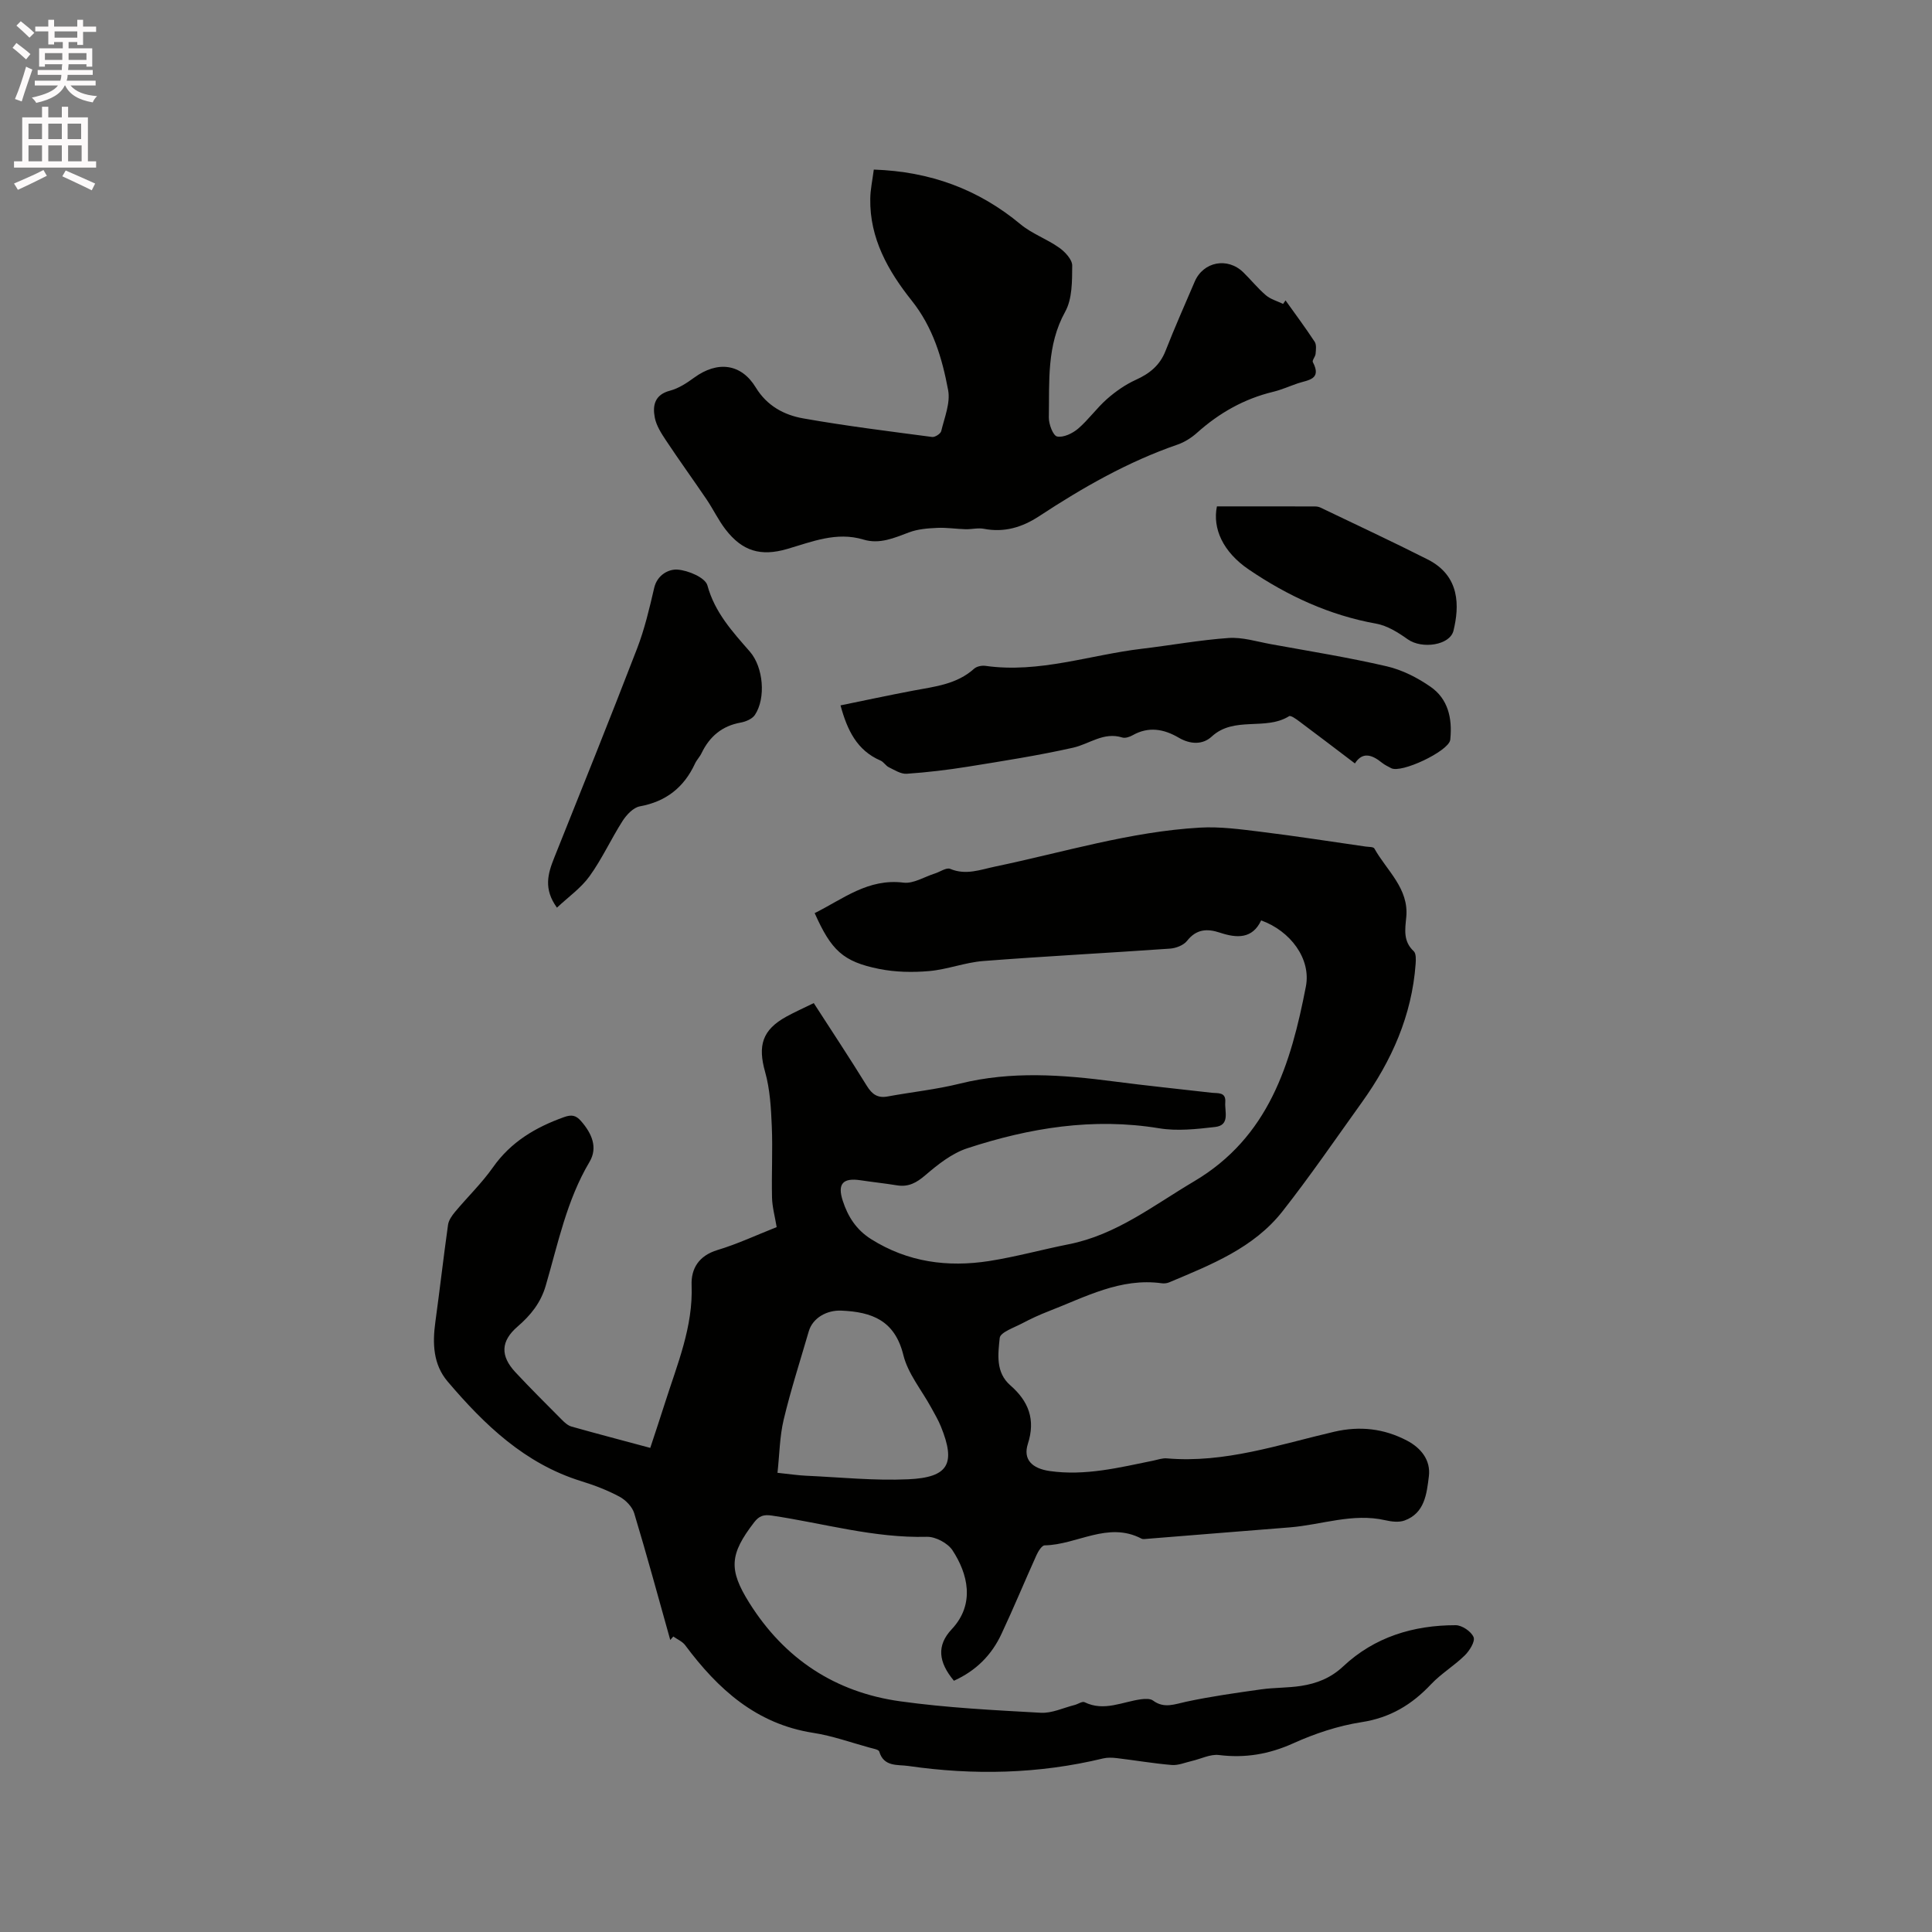
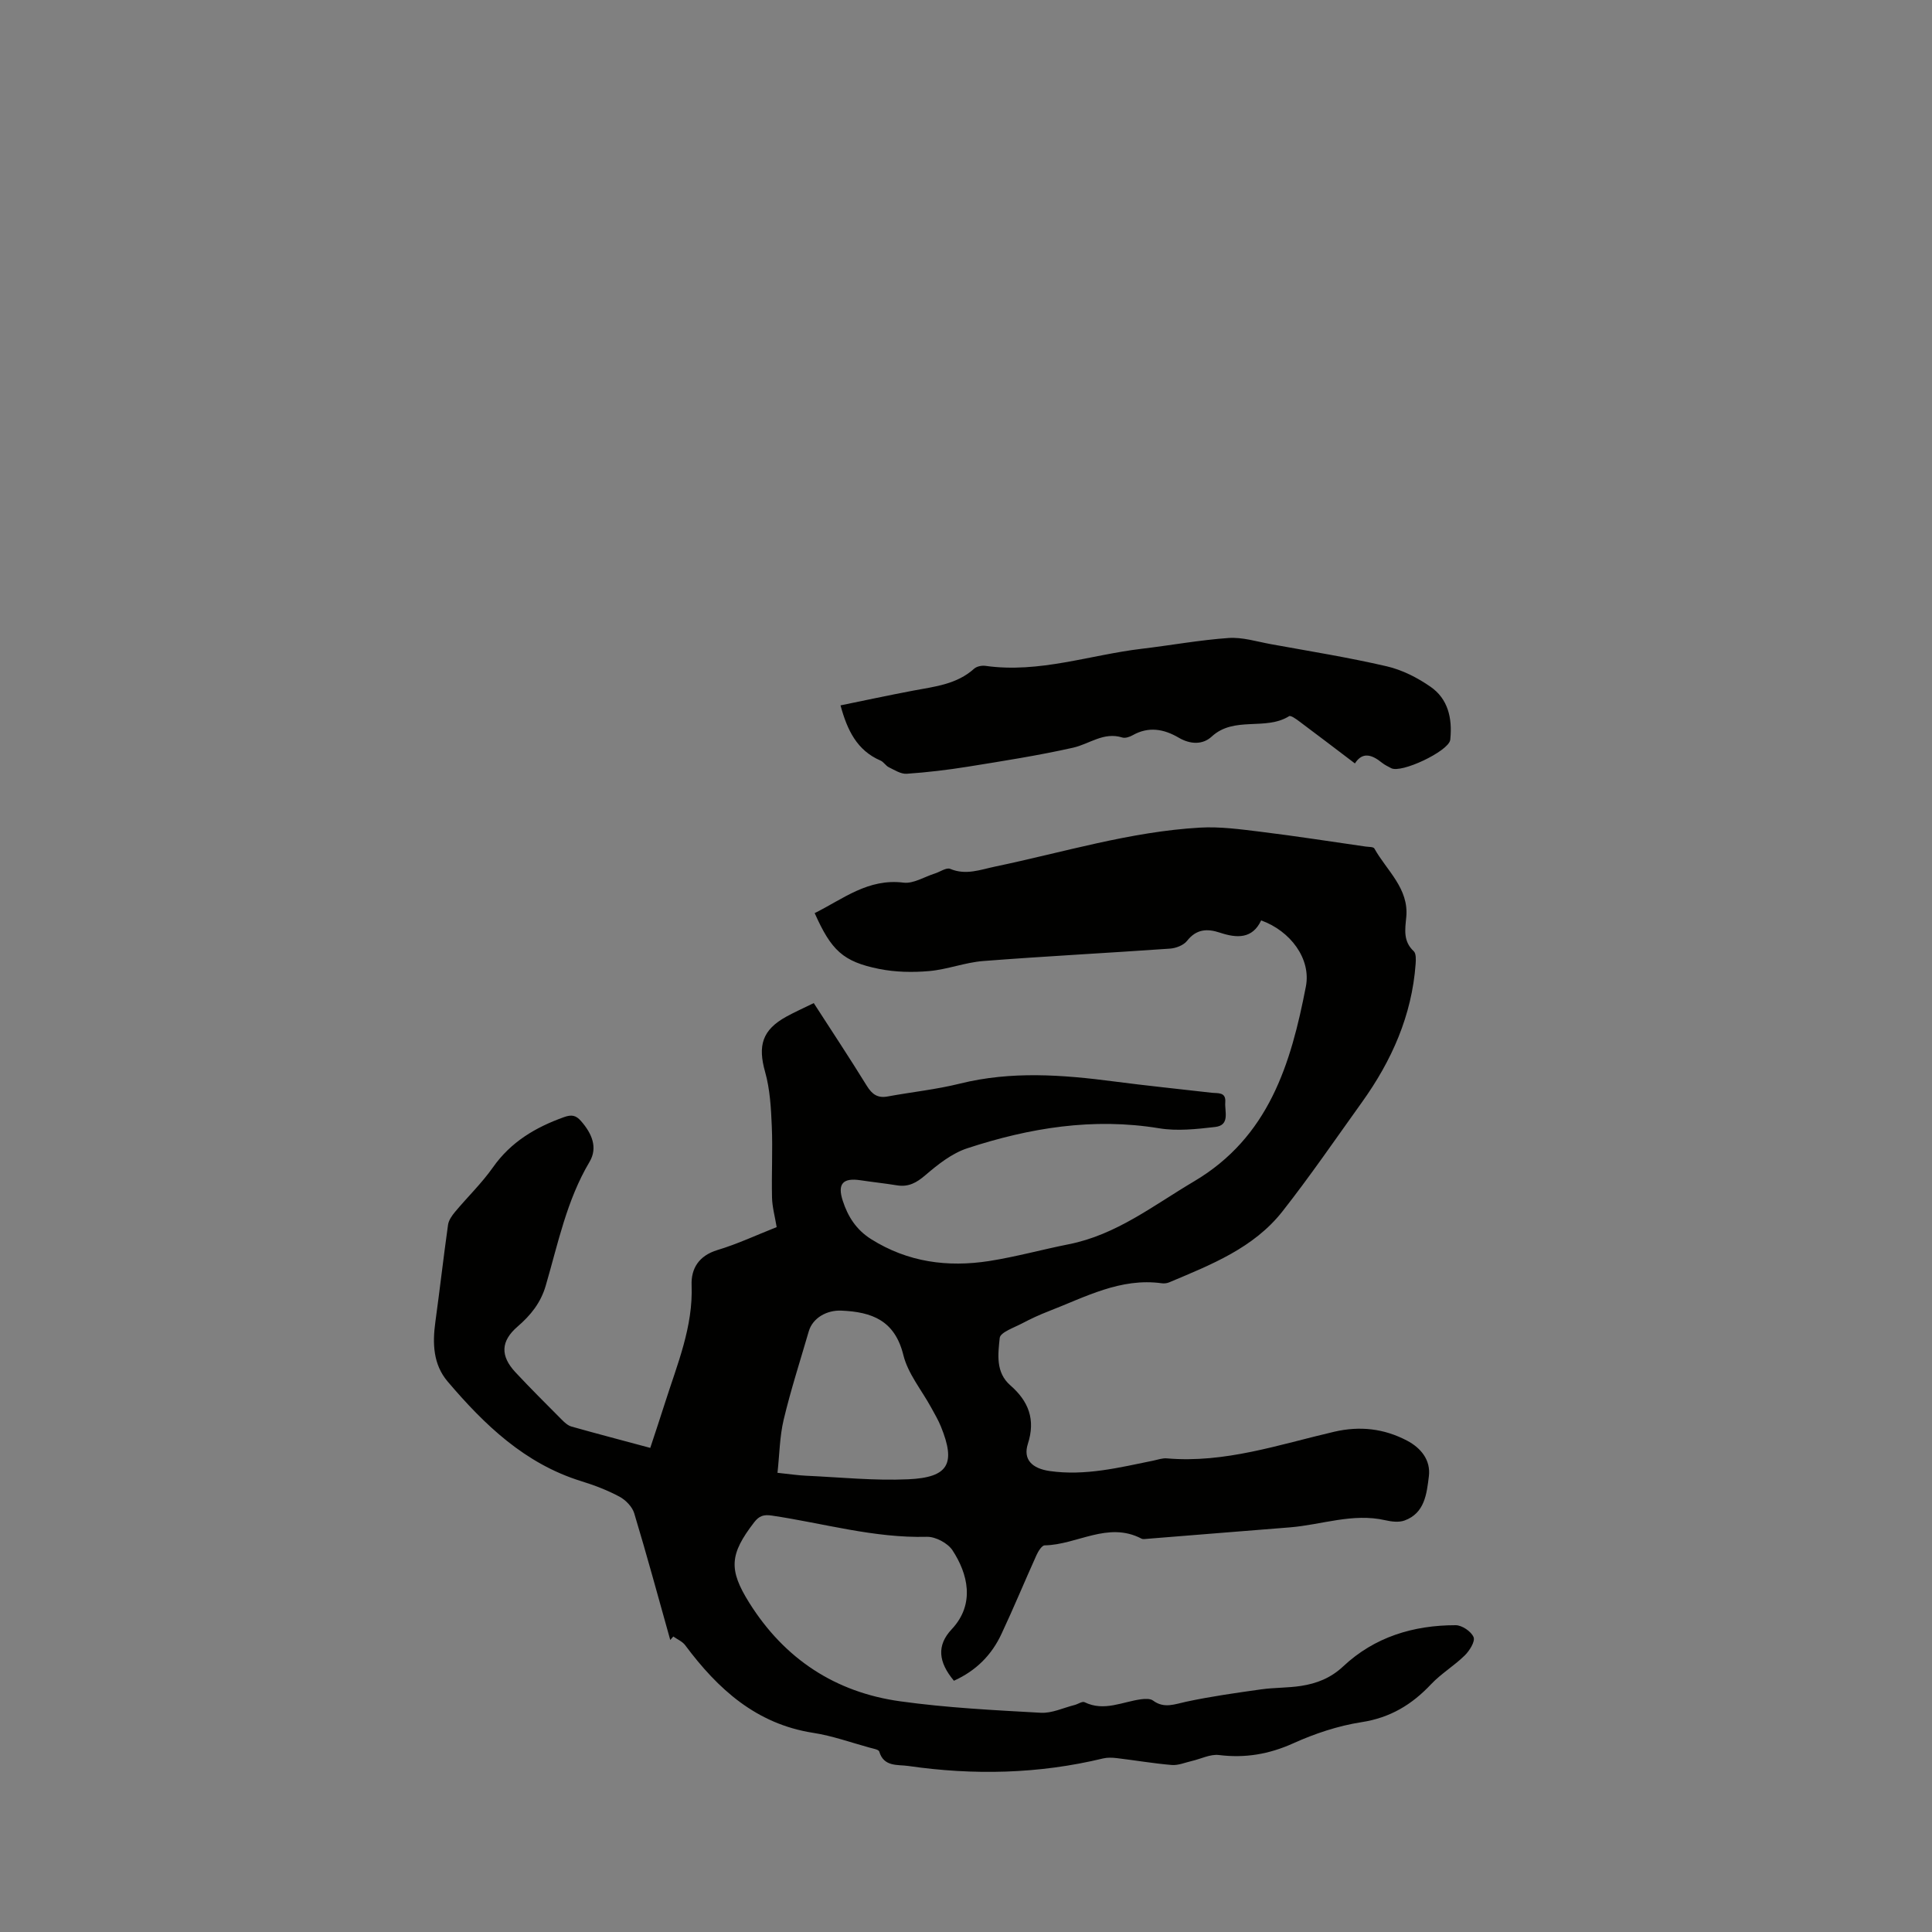
<svg xmlns="http://www.w3.org/2000/svg" enable-background="new 0 0 400 400" viewBox="0 0 400 400">
  <rect x="0" y="0" width="400" height="400" fill="#808080" stroke="none" />
-   <path d="m2.6 9.9.8-1c.9.7 1.9 1.4 2.9 2.3l-.9 1.1c-1.1-1-2-1.8-2.8-2.4zm.5 10.6c.9-2.1 1.6-4.3 2.3-6.7.4.2.8.4 1.3.6-.7 2.1-1.5 4.3-2.2 6.6zm.3-15.2.9-.9c1 .8 2 1.6 2.8 2.4l-1 1c-.9-.9-1.8-1.7-2.7-2.5zm12.6-1.2h1.2v1.4h2.7v1.1h-2.7v2.7h-1.2v-.6h-1.8v1.3h4.9v3.8h-1.2v-.5h-3.7c0 .4-.1.9-.1 1.2h5.1v1h-5.2c0 .5-.1.9-.2 1.2h6v1h-5.2c1.1 1.3 2.9 2 5.5 2.2-.4.4-.7.8-.9 1.3-2.9-.5-4.8-1.6-5.7-3.5h-.1c-.8 1.7-2.7 2.9-5.9 3.6-.2-.4-.6-.8-.9-1.1 2.8-.6 4.6-1.4 5.4-2.5h-4.8v-1h5.3c.1-.3.2-.7.2-1.2h-4.9v-1h5c0-.4 0-.8.1-1.2h-3.6v.5h-1.2v-3.8h4.9v-1.3h-1.8v.5h-1.2v-2.7h-2.7v-1h2.7v-1.4h1.2v1.4h4.8zm-6.7 8.3h3.6c0-.4 0-.9 0-1.4h-3.6zm1.9-4.6h4.8v-1.3h-4.7v1.3zm6.7 3.2h-3.7v1.4h3.7z" fill="#fcfafa" />
-   <path d="m8.7 22.1h1.3v2.2h2.8v-2.2h1.3v2.2h4.1v9.1h1.7v1.3h-17v-1.3h1.7v-9.1h4.1zm.3 13.1.7 1.2c-1.8.9-3.8 1.9-6 2.9-.2-.4-.5-.8-.8-1.3 2.3-1 4.4-1.9 6.1-2.8zm-3.1-6.4h2.8v-3.2h-2.8zm0 4.6h2.8v-3.3h-2.8zm4.1-4.6h2.8v-3.2h-2.8zm0 4.6h2.8v-3.3h-2.8zm3.6 1.9c2.1.9 4.1 1.8 6.1 2.7l-.7 1.4c-2.2-1.1-4.2-2-6.1-2.9zm3.2-9.7h-2.8v3.2h2.8zm-2.7 7.8h2.8v-3.3h-2.8z" fill="#fcfafa" />
  <g fill="#010100">
    <path d="m197.5 347.98c-3.22-3.85-3.62-7.3-.46-10.66 4.95-5.27 3.29-11.59.16-16.35-.98-1.49-3.52-2.84-5.3-2.79-10.95.29-21.4-2.81-32.06-4.39-1.73-.26-2.65.03-3.71 1.4-5.07 6.6-5.32 9.76-.99 16.67 7.28 11.6 17.8 18.52 31.25 20.38 9.63 1.34 19.38 1.83 29.1 2.37 2.3.13 4.67-1.03 7-1.61.7-.18 1.58-.81 2.05-.58 4.07 2 7.86-.11 11.76-.61.79-.1 1.85-.15 2.42.27 2.31 1.72 4.47.75 6.88.24 5.13-1.1 10.34-1.83 15.54-2.56 2.72-.38 5.51-.29 8.22-.71 3.26-.5 6.16-1.63 8.73-4.04 6.49-6.09 14.53-8.53 23.29-8.53 1.31 0 3.23 1.3 3.71 2.48.36.89-.84 2.81-1.83 3.78-2.18 2.14-4.88 3.75-6.97 5.96-3.99 4.24-8.48 6.95-14.42 7.86-4.83.75-9.66 2.36-14.13 4.38-5.02 2.26-9.95 3.09-15.37 2.42-1.8-.22-3.75.81-5.64 1.24-1.38.32-2.81.94-4.16.82-3.8-.32-7.56-.97-11.35-1.42-.92-.11-1.92-.15-2.81.06-13.36 3.23-26.85 3.52-40.39 1.56-2.16-.31-5.04.24-5.98-2.98-.13-.43-1.28-.61-1.99-.81-3.88-1.06-7.71-2.45-11.67-3.06-11.81-1.83-19.76-9.07-26.53-18.16-.58-.77-1.62-1.2-2.45-1.79-.21.24-.42.48-.63.72-2.46-8.75-4.83-17.53-7.46-26.23-.41-1.36-1.78-2.76-3.07-3.45-2.5-1.34-5.21-2.37-7.93-3.21-11.66-3.62-20.01-11.66-27.63-20.62-3.01-3.54-3.16-7.91-2.54-12.36.92-6.69 1.68-13.39 2.62-20.08.13-.95.81-1.91 1.46-2.69 2.58-3.09 5.52-5.92 7.83-9.2 3.72-5.29 8.82-8.3 14.72-10.41 1.59-.57 2.48-.39 3.54.83 2.2 2.52 3.52 5.45 1.74 8.44-4.74 7.98-6.52 16.94-9.07 25.65-1.04 3.55-3.12 6.11-5.82 8.44-3.5 3.02-3.62 6.07-.42 9.49 3.11 3.33 6.35 6.55 9.56 9.78.58.59 1.28 1.23 2.04 1.44 5.29 1.49 10.61 2.88 16.29 4.41 1.06-3.23 2.09-6.29 3.07-9.38 2.52-7.94 5.82-15.67 5.49-24.32-.13-3.45 1.52-6.1 5.34-7.26 4.13-1.24 8.07-3.09 12.27-4.75-.35-2.16-.91-4.12-.96-6.09-.12-4.94.16-9.9-.05-14.83-.16-3.75-.37-7.62-1.38-11.2-1.54-5.46-.61-8.71 4.42-11.47 1.75-.96 3.59-1.78 5.65-2.79 3.7 5.73 7.43 11.37 10.98 17.12 1.09 1.76 2.23 2.6 4.33 2.21 4.98-.92 10.05-1.44 14.95-2.66 10.63-2.64 21.23-1.84 31.88-.45 6.72.88 13.47 1.56 20.21 2.34 1.31.15 3.02-.21 2.85 1.97-.15 1.93 1.04 4.76-2.11 5.12-3.83.44-7.83.89-11.58.27-13.67-2.25-26.84-.09-39.73 4.14-3.17 1.04-6.06 3.33-8.65 5.55-1.85 1.59-3.51 2.51-5.91 2.12-2.51-.41-5.03-.67-7.54-1.05-3.63-.55-4.82.72-3.68 4.23 1.06 3.28 2.79 6.02 5.89 7.97 7.59 4.77 15.83 5.86 24.44 4.52 5.53-.87 10.96-2.38 16.46-3.47 9.86-1.95 17.54-8.05 25.91-13 15.53-9.17 20.09-24.36 23.19-40.37 1.11-5.76-3.23-11.51-9.26-13.68-1.82 3.87-5.05 3.7-8.56 2.53-2.6-.86-4.85-.76-6.78 1.7-.71.91-2.29 1.52-3.51 1.61-12.89.91-25.81 1.57-38.69 2.57-3.76.29-7.43 1.75-11.19 2.08-3.43.3-7.03.23-10.4-.45-7.45-1.51-9.87-3.83-13.31-11.55 5.85-2.9 11.05-7.23 18.39-6.31 2.05.26 4.32-1.21 6.49-1.89 1.08-.34 2.39-1.29 3.18-.96 3.27 1.37 6.24.16 9.32-.48 14.08-2.94 27.93-7.23 42.39-8.06 4.17-.24 8.42.35 12.59.86 7.25.89 14.48 2.02 21.71 3.06.62.09 1.6.04 1.8.39 2.55 4.58 7.19 8.27 6.61 14.23-.25 2.59-.66 4.99 1.55 7.05.51.48.45 1.75.39 2.64-.78 10.67-4.96 20.04-11.11 28.62-5.43 7.57-10.7 15.27-16.45 22.59-5.98 7.62-14.82 11.06-23.42 14.69-.47.2-1.05.28-1.55.21-8.57-1.19-15.86 2.85-23.41 5.77-1.87.72-3.71 1.57-5.49 2.51-1.7.9-4.56 1.87-4.68 3.04-.34 3.32-.89 7.11 2.19 9.8 3.77 3.29 5.27 7.06 3.64 12.12-1.04 3.23.85 5.12 4.57 5.64 7.31 1.03 14.33-.72 21.39-2.16.93-.19 1.89-.55 2.81-.47 12.01 1.04 23.24-2.86 34.64-5.51 5.33-1.24 10.31-.67 15.08 1.83 2.93 1.54 4.95 4.07 4.53 7.41-.45 3.58-.84 7.62-5.05 9.14-1.17.42-2.69.23-3.96-.06-6.77-1.55-13.22.96-19.82 1.48-9.81.77-19.61 1.58-29.42 2.36-.42.03-.92.14-1.26-.04-6.95-3.63-13.33 1.29-20.03 1.4-.59.01-1.34 1.23-1.7 2.03-2.44 5.4-4.7 10.88-7.22 16.25-2.02 4.38-5.25 7.66-9.87 9.75zm-36.53-43.05c2.73.29 4.3.53 5.87.6 7.07.32 14.16 1.06 21.2.74 8.37-.38 9.88-3.24 6.77-10.91-.55-1.36-1.31-2.64-2.02-3.94-1.97-3.61-4.81-7.01-5.76-10.87-1.77-7.17-6.49-8.93-12.84-9.2-2.99-.13-5.94 1.49-6.75 4.31-1.77 6.08-3.72 12.12-5.19 18.27-.83 3.5-.86 7.18-1.28 11z" />
-     <path d="m180.91 35.11c11.72.4 21.66 4.08 30.39 11.33 2.37 1.97 5.46 3.04 7.99 4.84 1.22.86 2.71 2.46 2.7 3.71-.02 3.21.02 6.88-1.45 9.54-3.88 7-3.25 14.47-3.39 21.89-.03 1.38.88 3.78 1.71 3.95 1.31.27 3.2-.64 4.35-1.62 2.16-1.85 3.84-4.26 5.98-6.14 1.78-1.57 3.82-2.99 5.97-3.97 2.85-1.29 4.97-2.98 6.15-5.99 1.89-4.83 4-9.57 6.04-14.34 1.77-4.14 6.79-5.12 10.06-1.93 1.59 1.55 3 3.32 4.68 4.75.98.84 2.36 1.21 3.56 1.79.17-.24.34-.48.51-.72 2.03 2.84 4.11 5.64 6.03 8.56.4.61.26 1.66.19 2.49-.05.6-.76 1.36-.57 1.72 1.92 3.64-1.03 3.69-3.12 4.4-1.7.58-3.36 1.33-5.1 1.75-6 1.45-11.16 4.37-15.74 8.47-1.15 1.03-2.57 1.94-4.03 2.45-10.3 3.55-19.64 8.9-28.69 14.84-3.51 2.3-7.21 3.42-11.44 2.6-1.21-.23-2.51.12-3.77.09-1.95-.05-3.91-.37-5.85-.28-1.96.09-4.02.24-5.83.92-3.1 1.16-6.11 2.52-9.48 1.5-5.57-1.68-10.64.45-15.79 1.95-5.46 1.59-9.28.47-12.76-4.05-1.48-1.92-2.53-4.15-3.89-6.17-2.78-4.1-5.69-8.12-8.43-12.25-.97-1.46-2-3.06-2.32-4.72-.49-2.51-.04-4.76 3.16-5.59 1.78-.47 3.48-1.59 5-2.7 4.83-3.52 9.73-2.92 12.75 2.05 2.31 3.79 5.84 5.69 9.8 6.39 8.85 1.57 17.79 2.67 26.71 3.85.59.08 1.75-.67 1.88-1.21.67-2.81 1.93-5.83 1.43-8.49-1.24-6.61-3.12-12.99-7.56-18.56-4.82-6.05-8.71-12.85-8.56-21.07.02-1.88.44-3.75.73-6.03z" />
    <path d="m280.52 158.06c-3.93-2.98-7.7-5.86-11.51-8.7-.65-.49-1.77-1.3-2.12-1.08-4.9 3.06-11.36-.08-16.02 4.22-1.87 1.73-4.44 1.63-6.83.23-3.06-1.8-6.24-2.38-9.55-.5-.62.35-1.53.65-2.14.46-3.84-1.21-6.8 1.35-10.17 2.11-7.21 1.62-14.53 2.76-21.84 3.94-4.18.67-8.4 1.17-12.62 1.46-1.2.08-2.51-.77-3.7-1.35-.64-.31-1.06-1.1-1.71-1.38-4.87-2.09-6.89-6.27-8.29-11.43 4.99-1.02 10-2.1 15.03-3.05 4.46-.84 9.02-1.29 12.63-4.54.54-.49 1.6-.7 2.36-.59 11.09 1.57 21.58-2.26 32.36-3.54 5.99-.71 11.95-1.81 17.96-2.23 2.87-.2 5.83.74 8.73 1.27 8.02 1.46 16.08 2.75 24.01 4.59 3.2.74 6.36 2.35 9.08 4.24 3.61 2.5 4.51 6.48 4.1 10.75-.01.11-.01.21-.04.32-.49 2.33-10.12 6.9-12.22 5.78-.65-.35-1.34-.67-1.91-1.13-2.05-1.66-4.01-2.33-5.59.15z" />
-     <path d="m115.31 187.92c-2.83-3.9-1.87-7.06-.57-10.32 5.78-14.43 11.58-28.85 17.17-43.35 1.55-4.03 2.55-8.29 3.53-12.52.64-2.75 3.05-3.93 4.83-3.8 2.22.16 5.75 1.66 6.19 3.27 1.54 5.63 5.18 9.57 8.79 13.71 2.81 3.23 3.35 9.63 1.05 13.1-.55.83-1.88 1.4-2.94 1.59-3.87.69-6.44 2.87-8.11 6.33-.36.76-1 1.39-1.35 2.15-2.29 4.94-5.99 7.87-11.44 8.87-1.35.25-2.75 1.75-3.57 3.03-2.39 3.74-4.24 7.84-6.83 11.43-1.77 2.46-4.4 4.3-6.75 6.51z" />
-     <path d="m251.95 104.84c6.91 0 13.56 0 20.21.01.41 0 .87.06 1.23.24 7.41 3.56 14.87 7.03 22.2 10.74 6.78 3.43 6.55 9.75 5.34 14.74-.74 3.05-6.56 3.87-9.49 1.78-1.96-1.4-4.22-2.82-6.53-3.23-9.67-1.74-18.32-5.75-26.35-11.2-5.35-3.63-7.55-8.49-6.61-13.08z" />
  </g>
</svg>